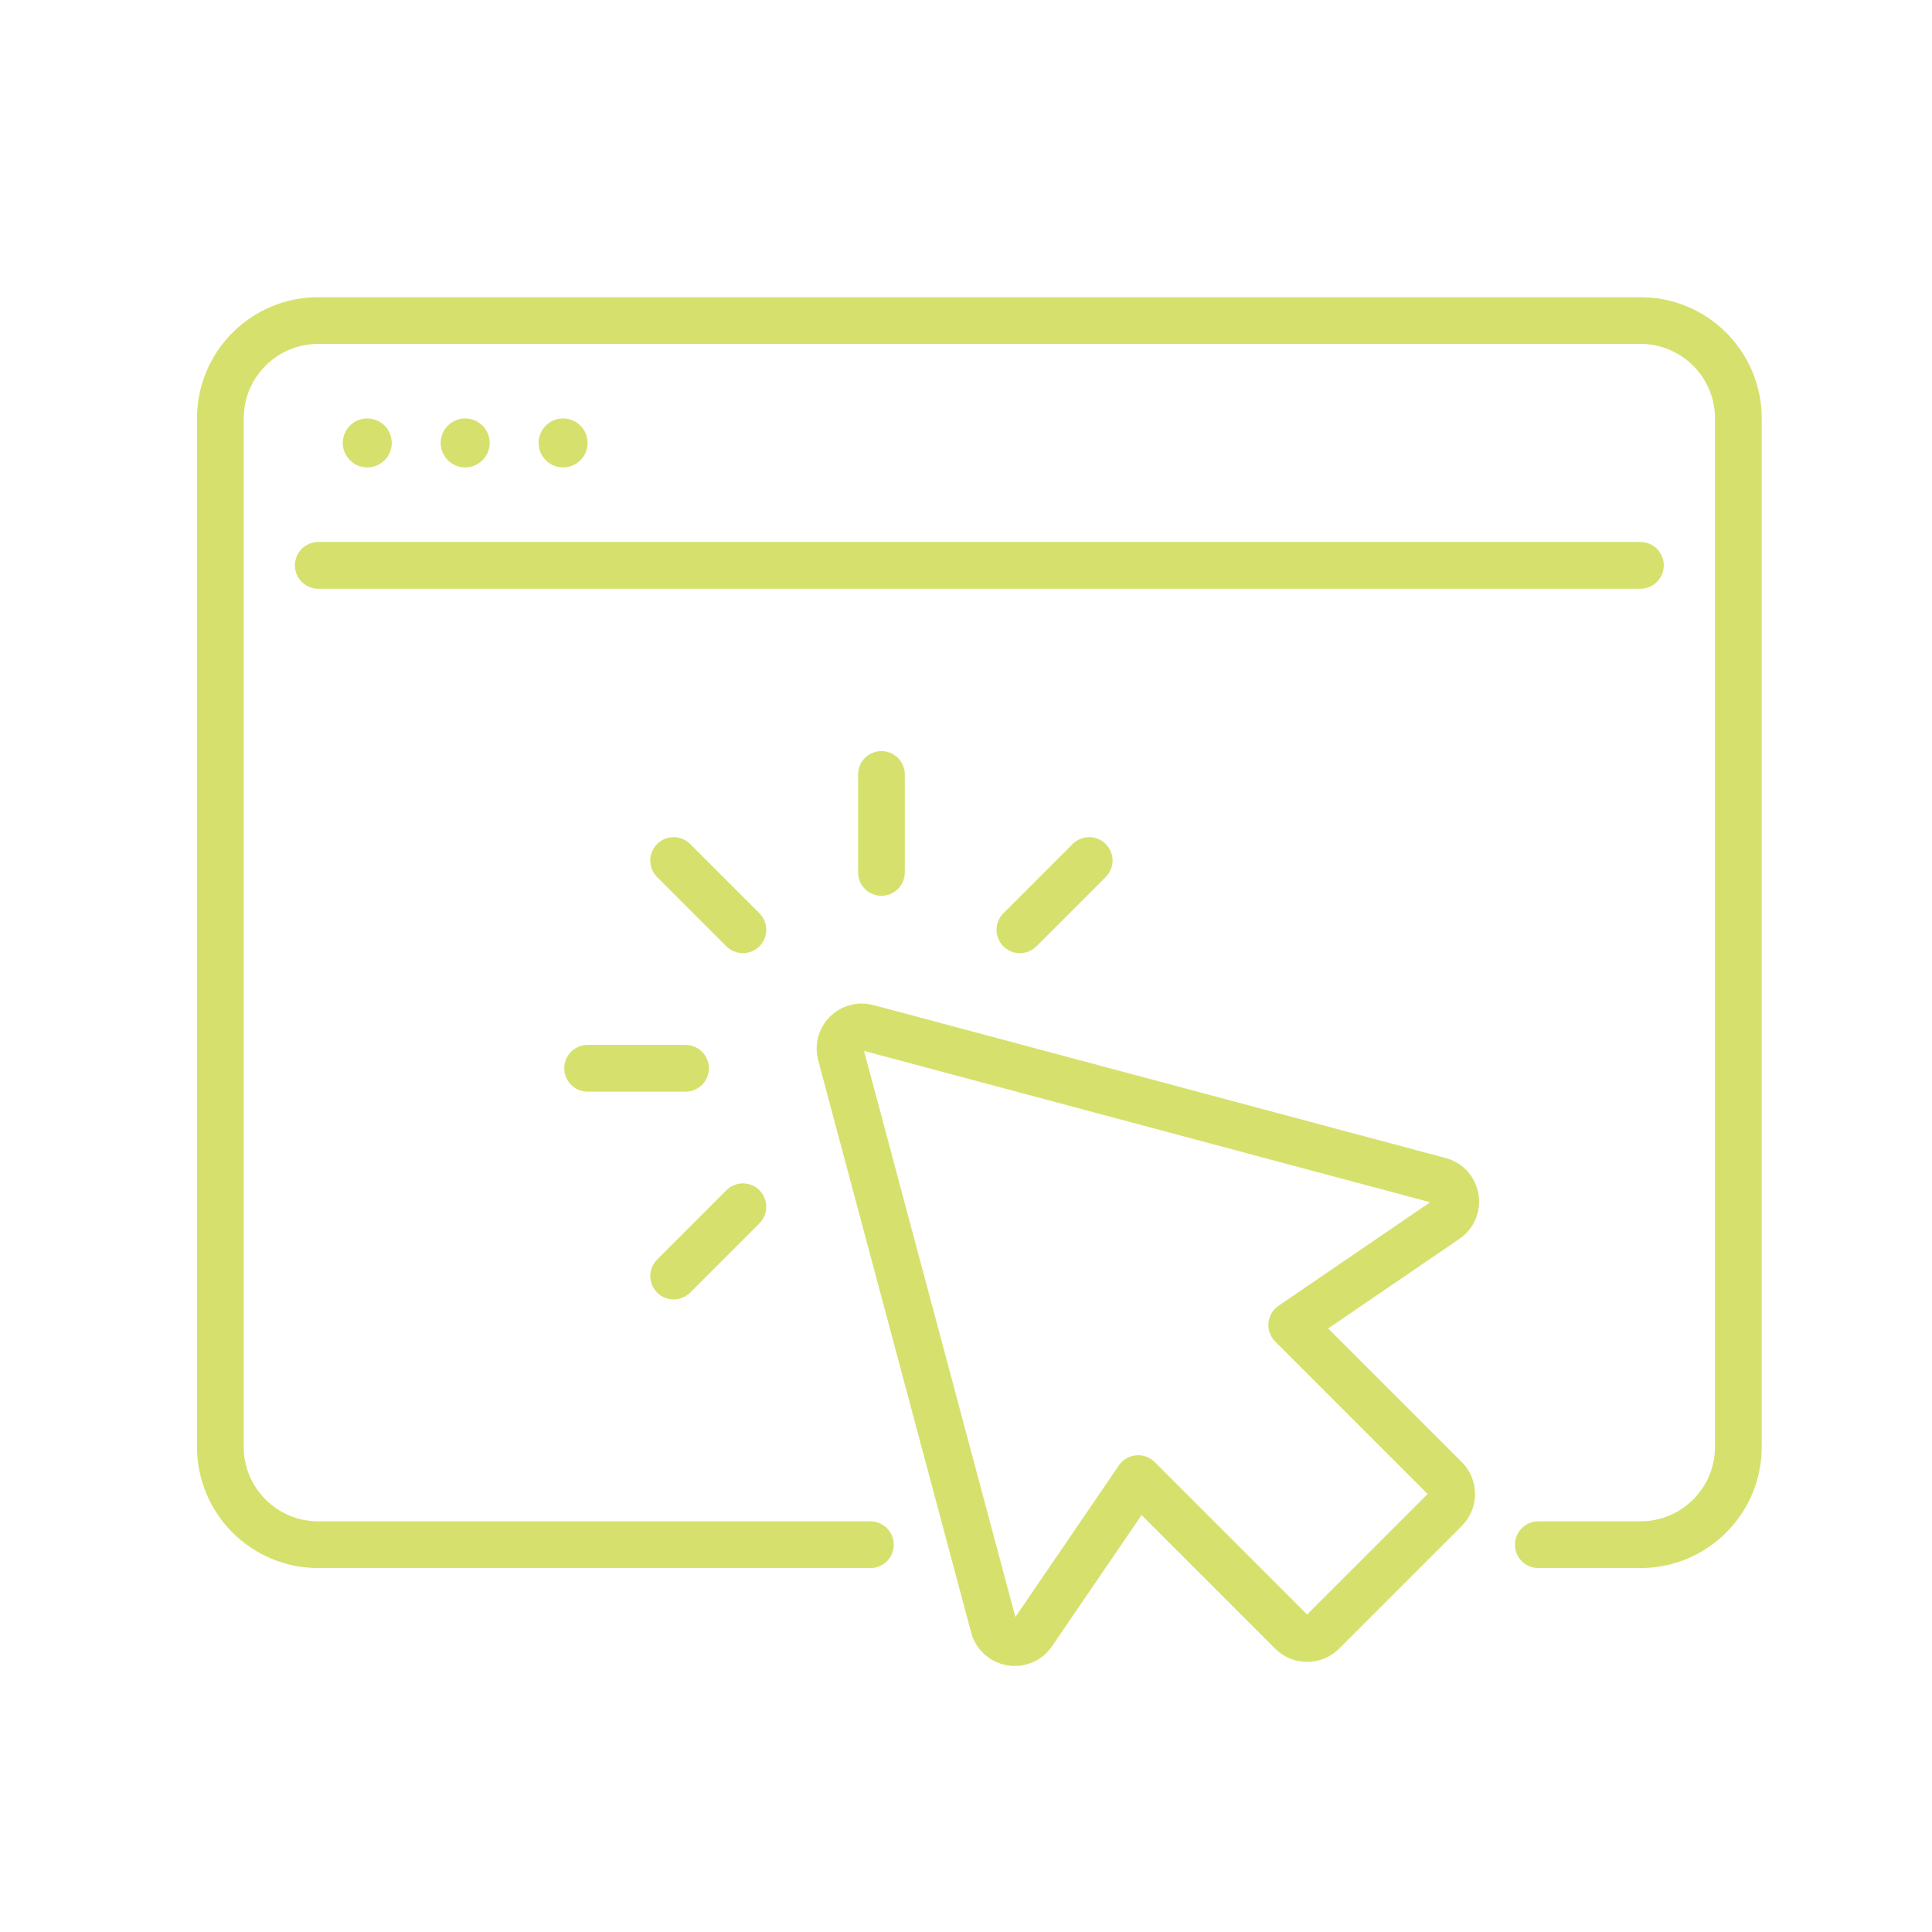
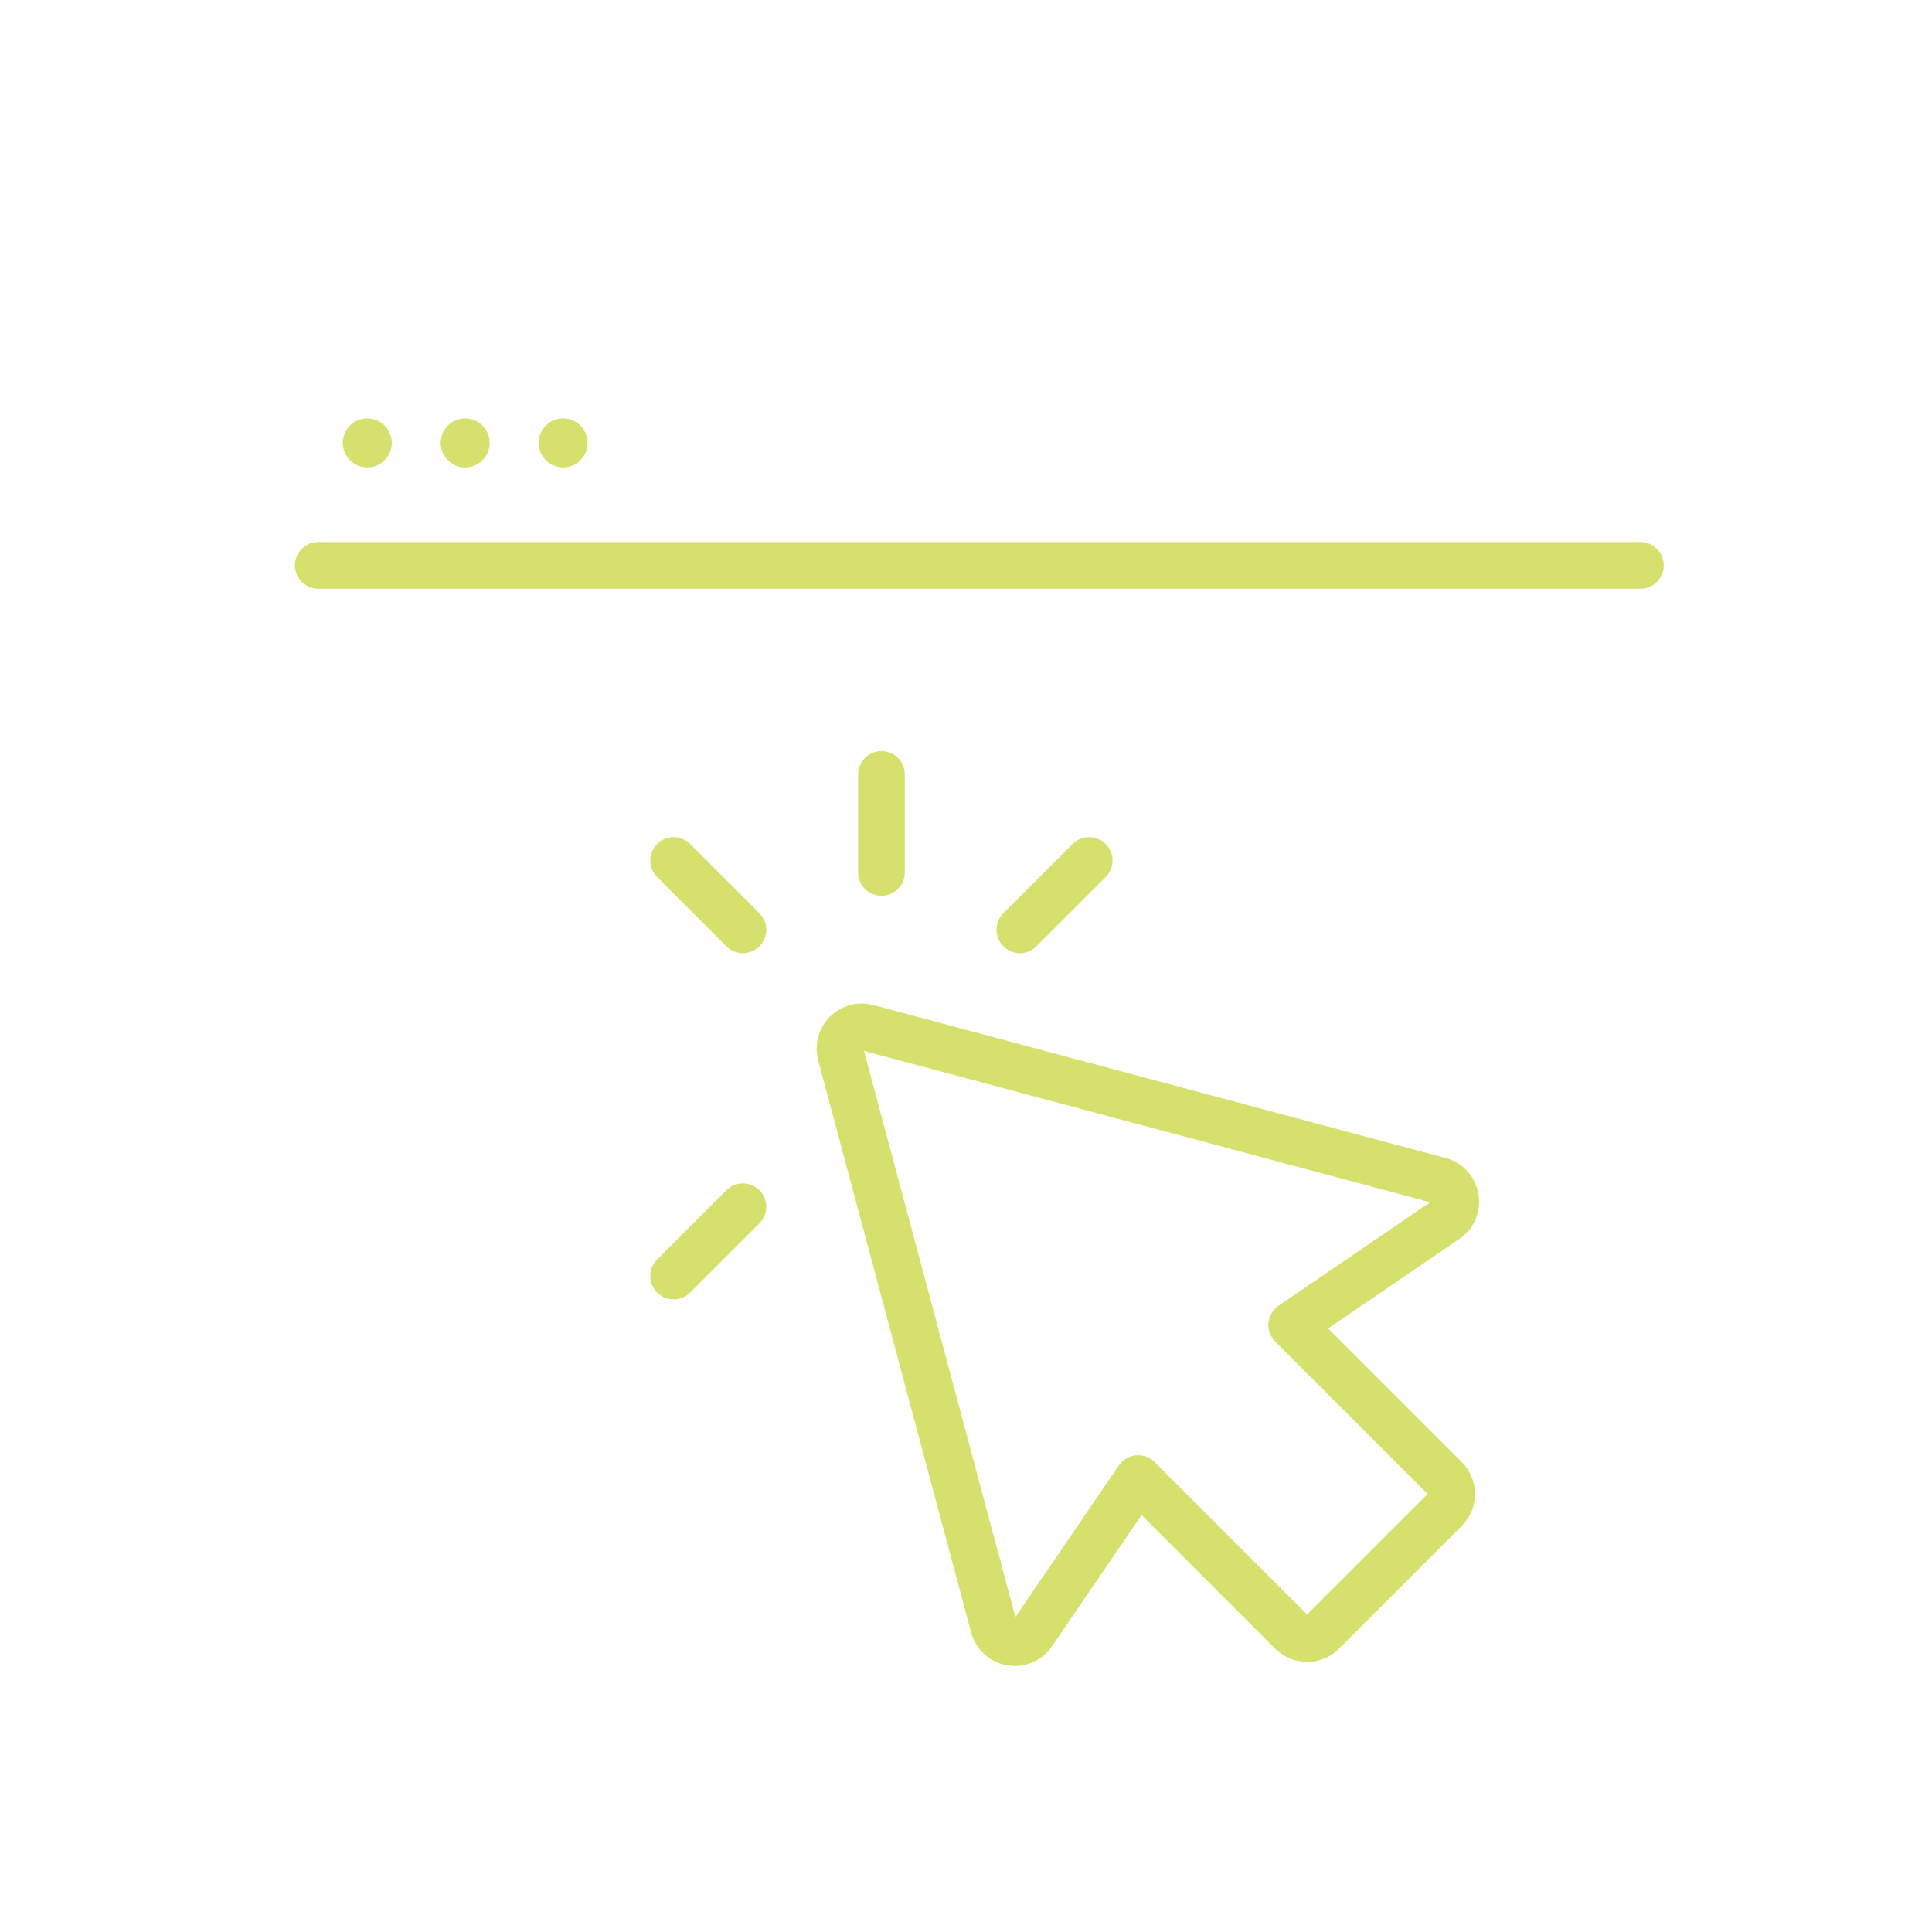
<svg xmlns="http://www.w3.org/2000/svg" width="62" height="62" viewBox="0 0 62 62" fill="none">
  <path d="M26.98 33.83L31.89 52.197C32.044 52.773 32.802 52.902 33.139 52.41L36.525 47.45L41.454 52.379C41.726 52.65 42.168 52.65 42.44 52.379L46.382 48.437C46.653 48.165 46.653 47.723 46.382 47.451L41.453 42.522L46.413 39.136C46.906 38.8 46.776 38.041 46.2 37.887L27.833 32.977C27.316 32.839 26.841 33.313 26.98 33.83Z" stroke="#D6E16D" stroke-width="1.5" stroke-linecap="round" stroke-linejoin="round" />
  <path d="M23.841 29.838L21.618 27.615" stroke="#D6E16D" stroke-width="1.5" stroke-linecap="round" stroke-linejoin="round" />
  <path d="M32.73 29.838L34.953 27.615" stroke="#D6E16D" stroke-width="1.5" stroke-linecap="round" stroke-linejoin="round" />
  <path d="M21.618 40.95L23.841 38.727" stroke="#D6E16D" stroke-width="1.5" stroke-linecap="round" stroke-linejoin="round" />
  <path d="M28.286 27.997V24.854" stroke="#D6E16D" stroke-width="1.5" stroke-linecap="round" stroke-linejoin="round" />
-   <path d="M18.857 34.282H22" stroke="#D6E16D" stroke-width="1.5" stroke-linecap="round" stroke-linejoin="round" />
-   <path d="M27.932 49.571H10.214C8.478 49.571 7.071 48.165 7.071 46.428V13.428C7.071 11.692 8.478 10.286 10.214 10.286H52.643C54.379 10.286 55.786 11.692 55.786 13.428V46.428C55.786 48.165 54.379 49.571 52.643 49.571H49.366" stroke="#D6E16D" stroke-width="1.5" stroke-linecap="round" stroke-linejoin="round" />
  <path d="M10.214 18.143H52.642" stroke="#D6E16D" stroke-width="1.5" stroke-linecap="round" stroke-linejoin="round" />
  <circle cx="11.786" cy="14.214" r="0.786" fill="#D6E16D" />
  <circle cx="14.928" cy="14.214" r="0.786" fill="#D6E16D" />
  <circle cx="18.071" cy="14.214" r="0.786" fill="#D6E16D" />
</svg>